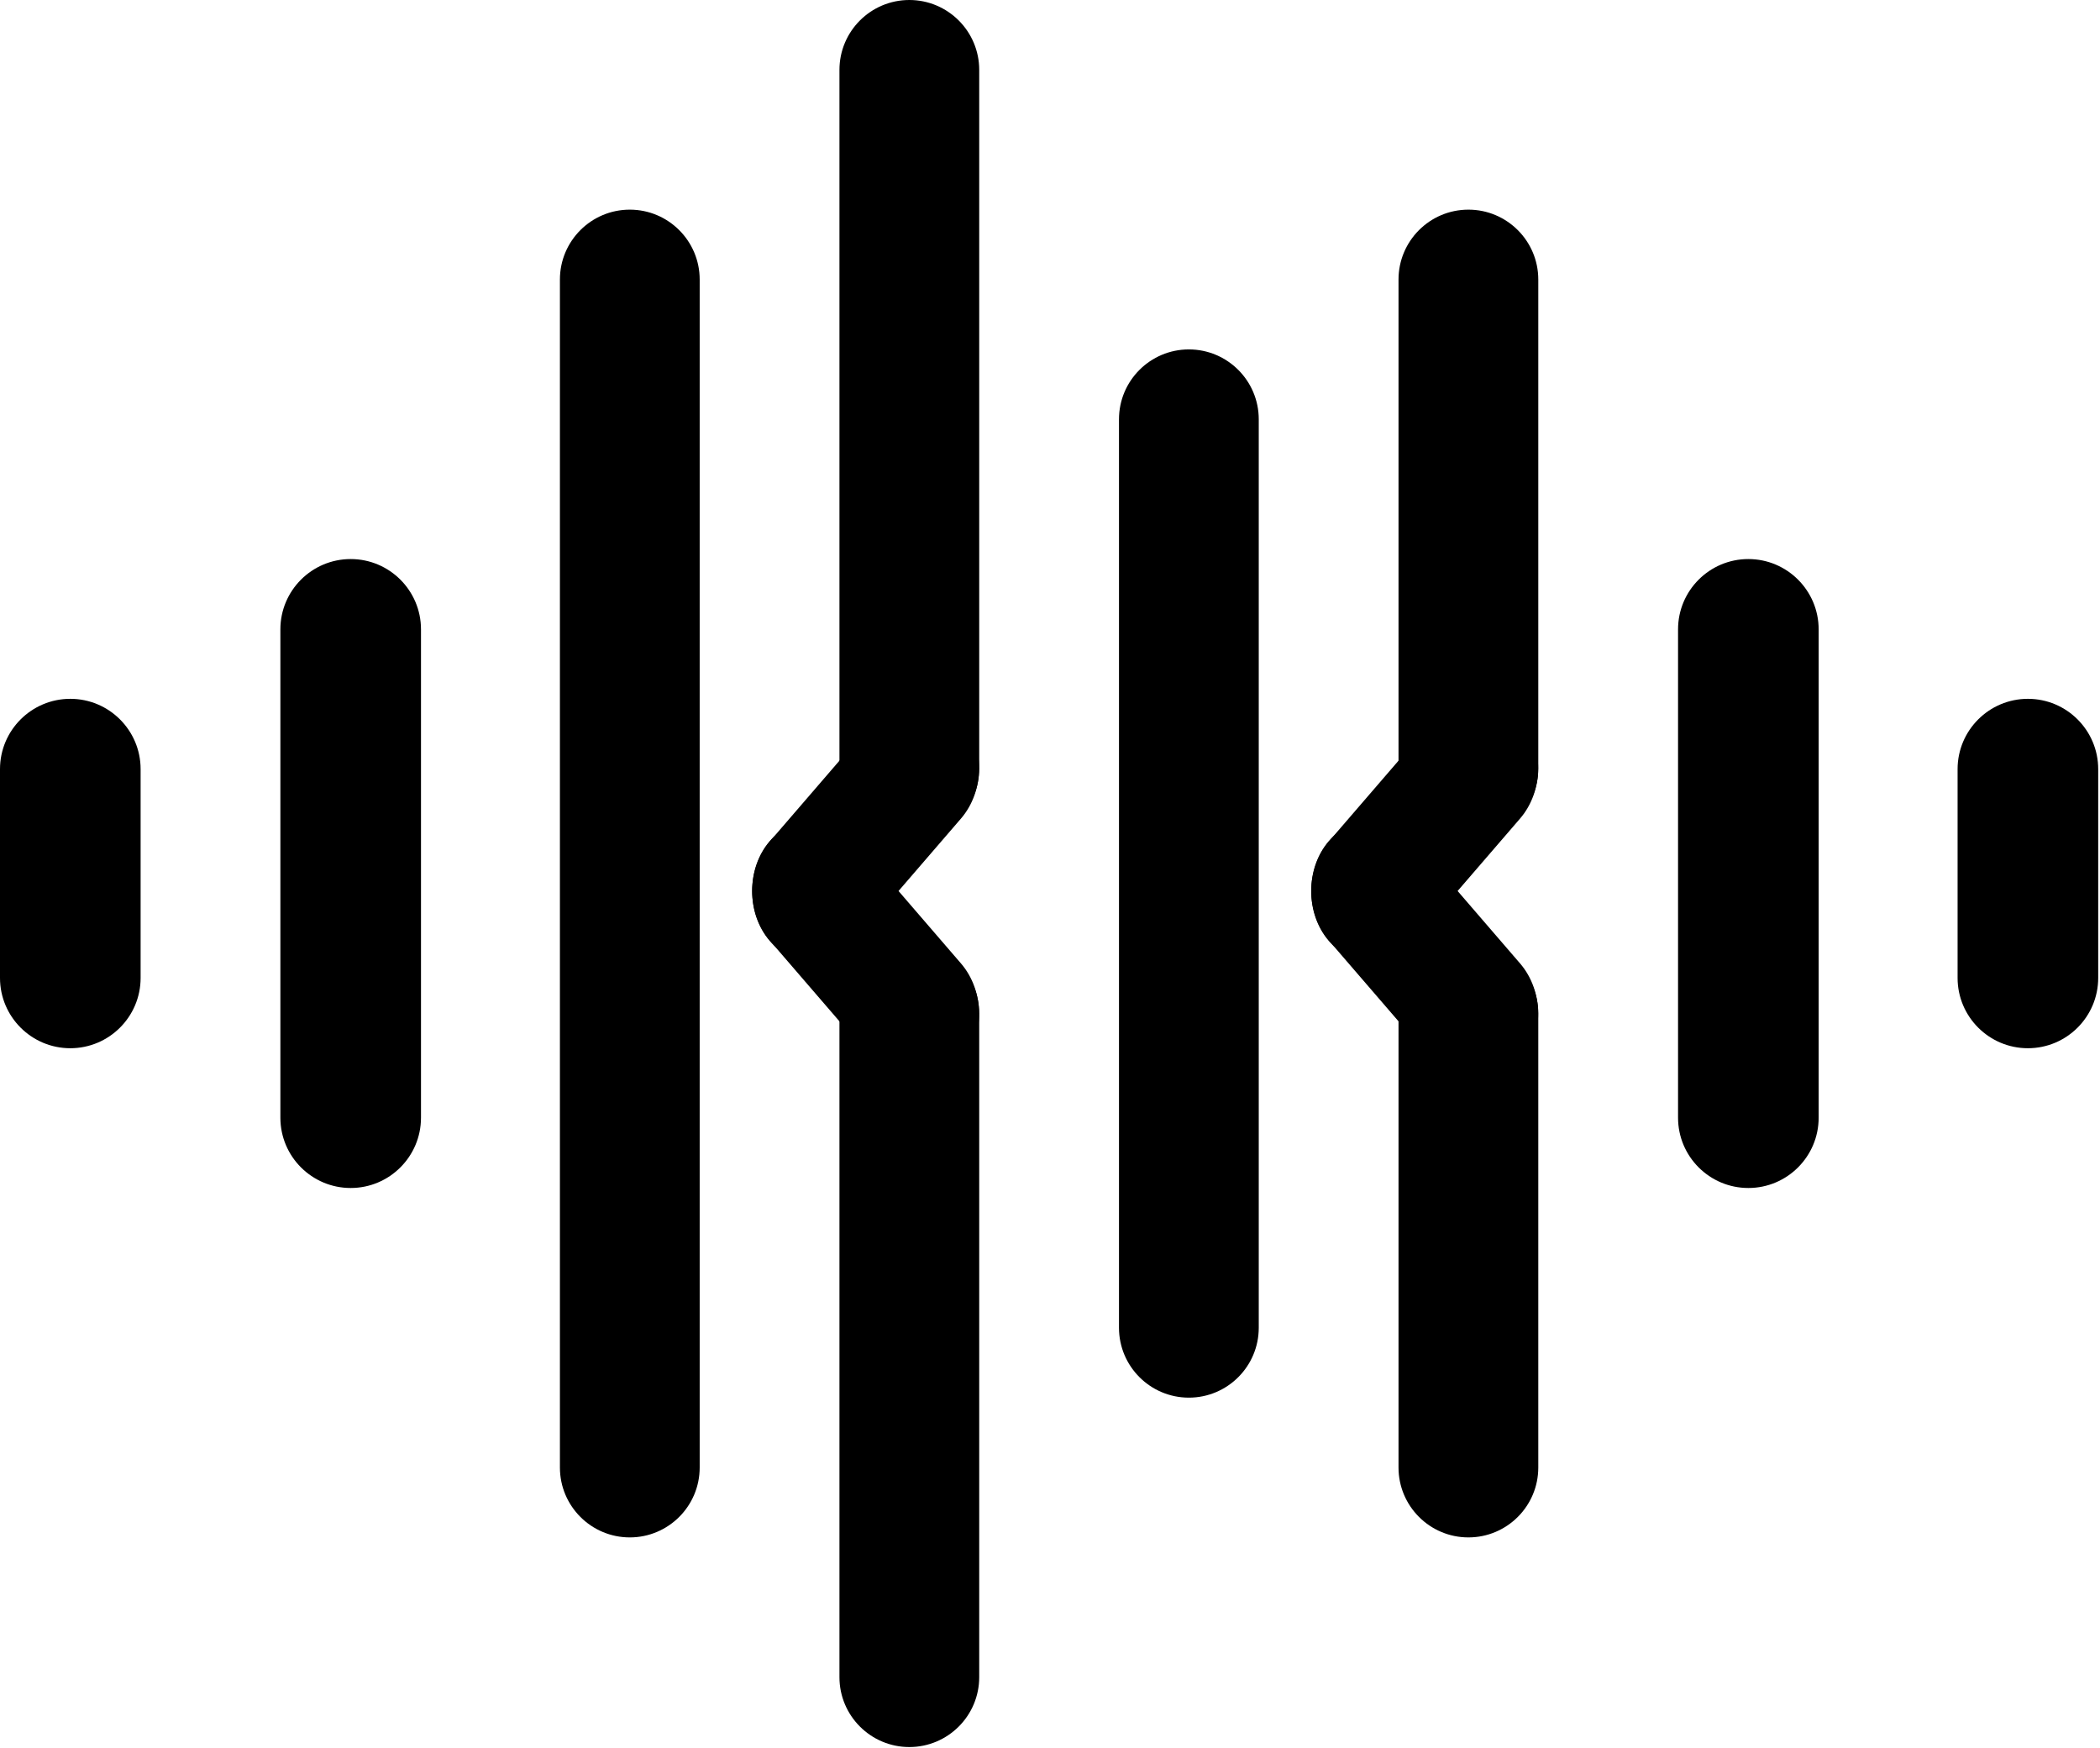
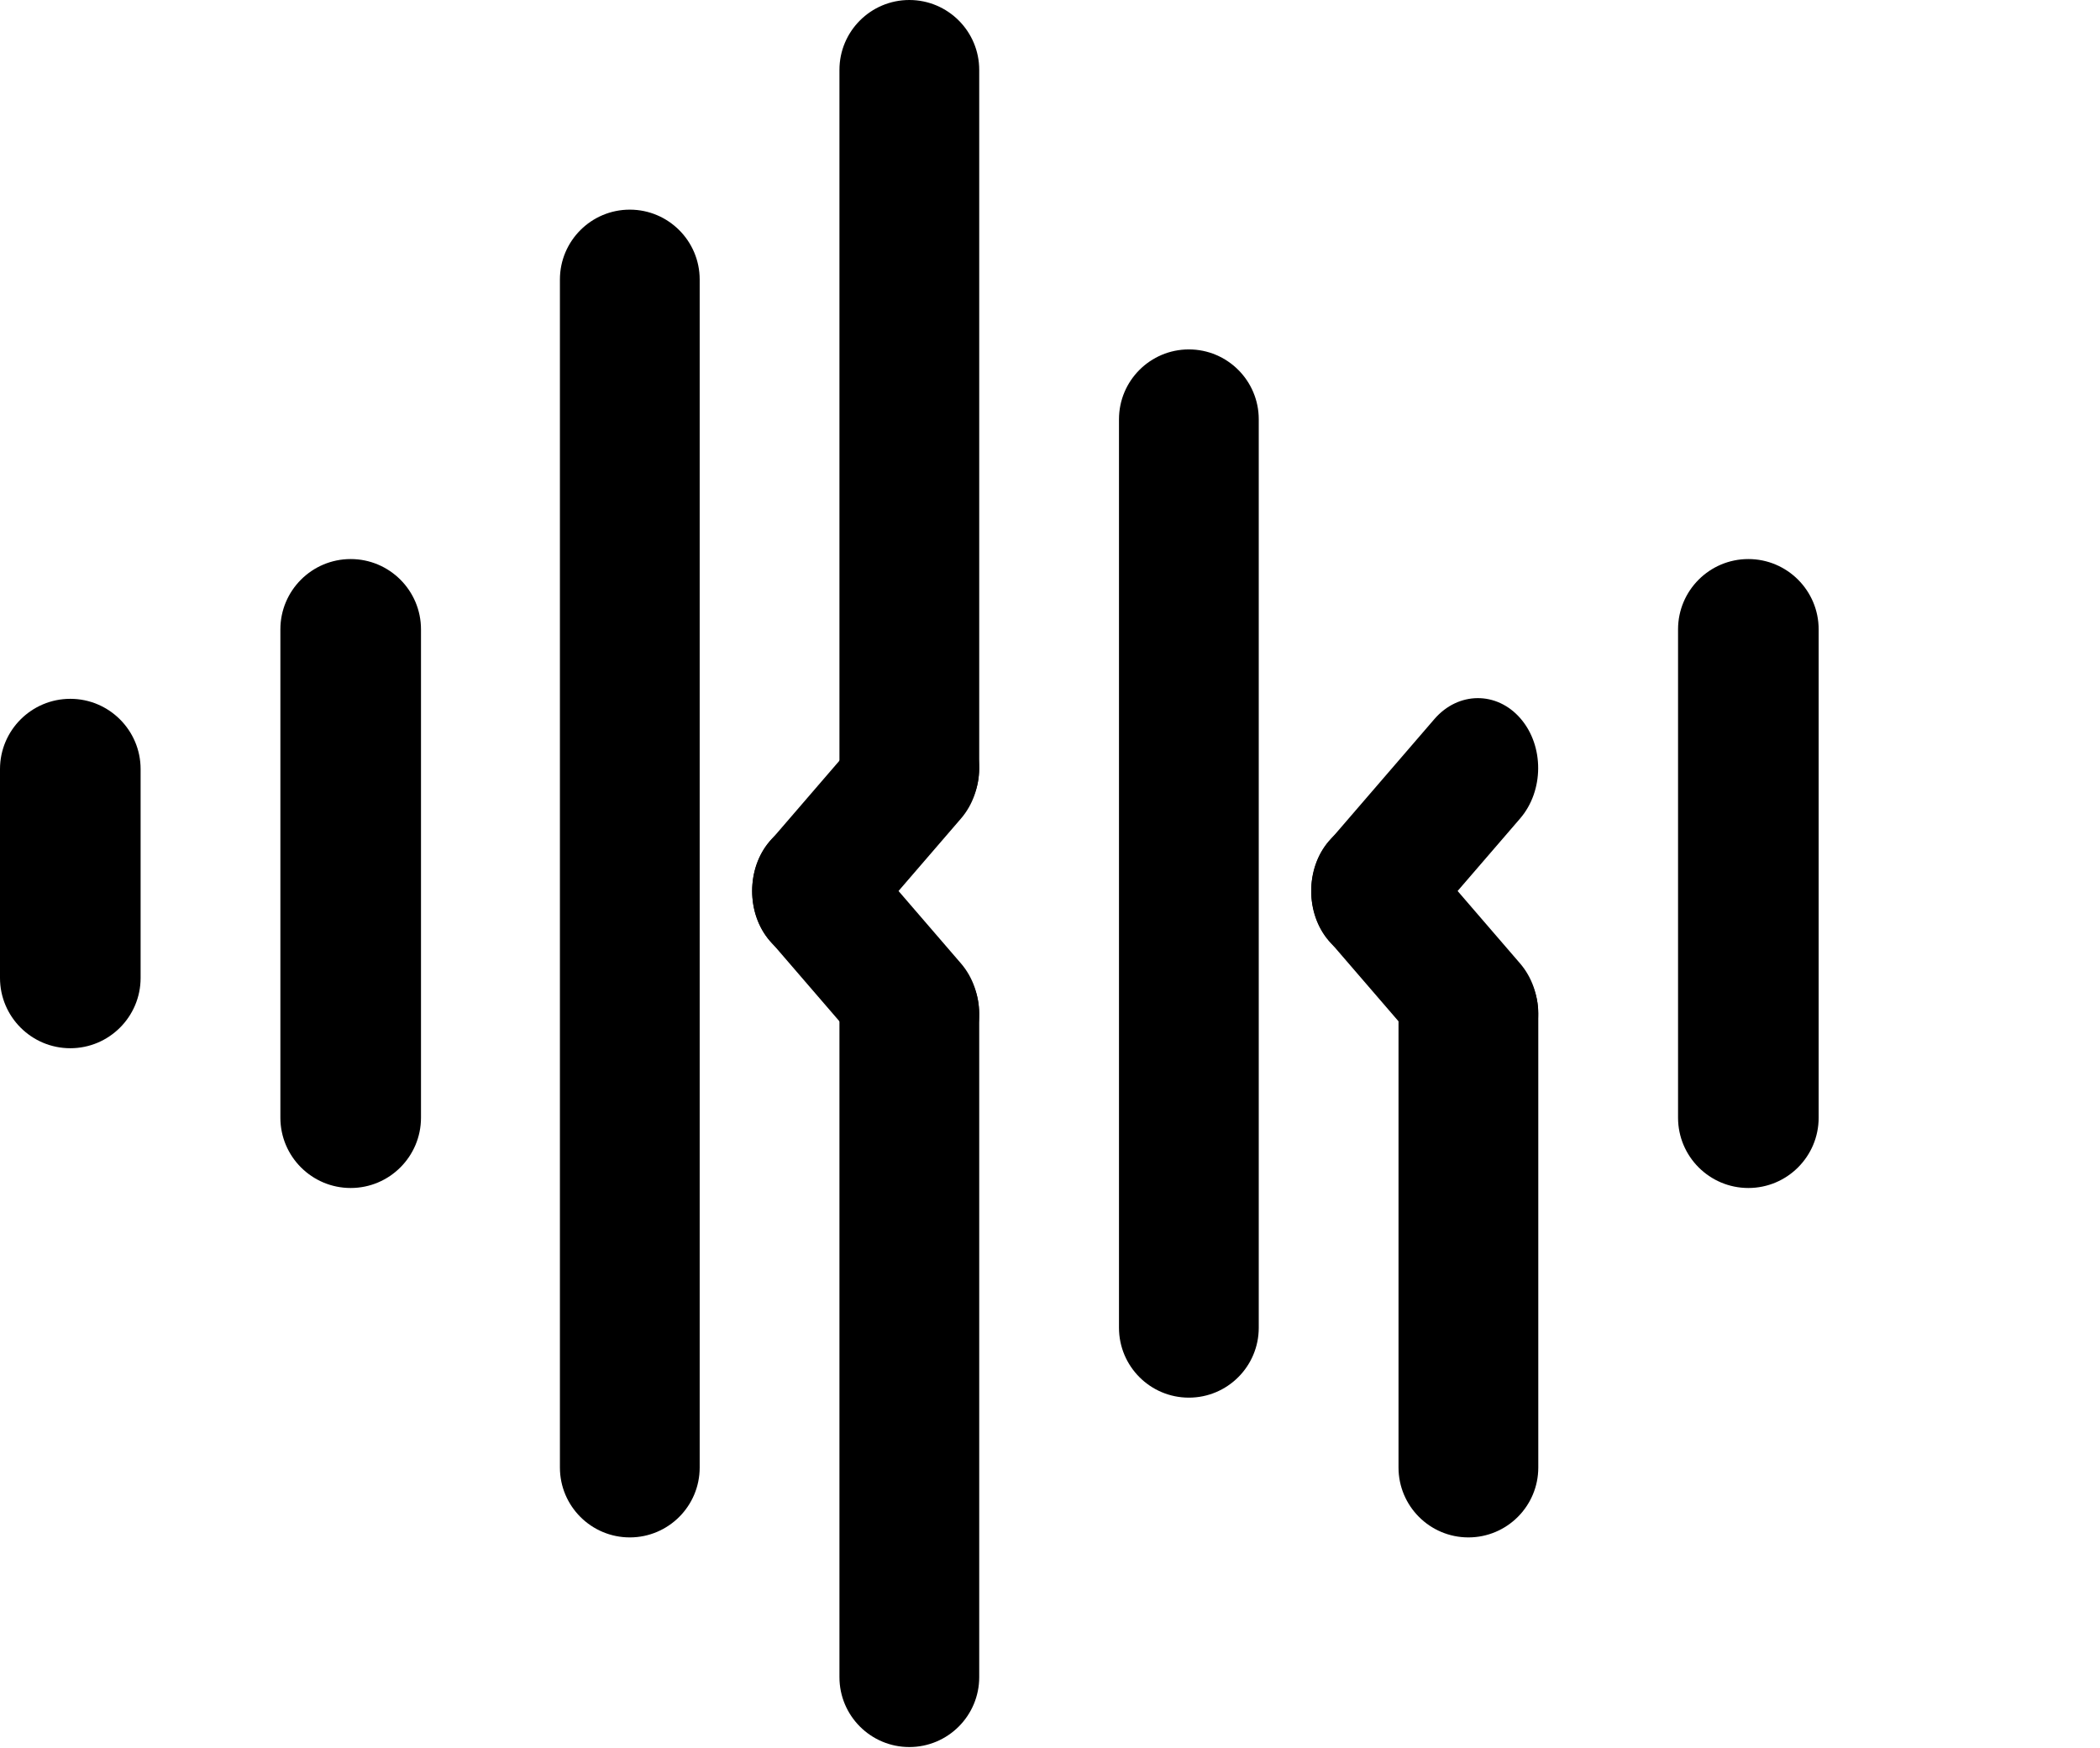
<svg xmlns="http://www.w3.org/2000/svg" xmlns:ns1="http://www.serif.com/" width="100%" height="100%" viewBox="0 0 5217 4342" version="1.1" xml:space="preserve" style="fill-rule:evenodd;clip-rule:evenodd;stroke-linejoin:round;stroke-miterlimit:2;">
  <rect id="Black" x="-2081.23" y="-2604.17" width="9375" height="9375" style="fill:none;" />
  <g id="Black1" ns1:id="Black">
    <path d="M1390.99,694.446c-0.001,-95.821 77.791,-173.613 173.612,-173.613c95.817,0 173.608,77.792 173.608,173.613l0,2951.39c0,95.817 -77.791,173.613 -173.608,173.613c-95.821,-0 -173.613,-77.796 -173.613,-173.613l0,-2951.39Z" />
    <path d="M2085.43,173.613c0,-95.821 77.792,-173.613 173.609,-173.613c95.821,0 173.612,77.792 173.612,173.613l0,1736.11c0,95.816 -77.791,173.608 -173.612,173.608c-95.817,0 -173.609,-77.792 -173.609,-173.608l0,-1736.11Z" />
    <path d="M2085.43,2517.36c0,-95.821 77.792,-173.613 173.609,-173.613c95.821,0 173.612,77.792 173.612,173.613l0,1649.3c0,95.816 -77.791,173.612 -173.612,173.612c-95.817,0 -173.609,-77.796 -173.609,-173.612l0,-1649.3Z" />
    <path d="M696.542,1563.55c-0,-96.4 78.262,-174.662 174.662,-174.662c96.396,-0 174.659,78.262 174.659,174.662l-0,1213.18c-0,96.396 -78.263,174.659 -174.659,174.659c-96.4,-0.001 -174.662,-78.263 -174.662,-174.659l-0,-1213.18Z" />
    <path d="M4168.75,1563.55c0,-96.4 78.263,-174.662 174.658,-174.662c96.396,-0 174.659,78.262 174.659,174.662l-0,1213.18c-0,96.396 -78.263,174.659 -174.659,174.659c-96.396,-0.001 -174.658,-78.263 -174.658,-174.659l0,-1213.18Z" />
-     <path d="M4863.21,1910.77c0,-96.396 78.263,-174.659 174.663,-174.659c96.396,0 174.658,78.263 174.658,174.659l0,518.737c0,96.396 -78.262,174.659 -174.658,174.659c-96.4,-0 -174.663,-78.263 -174.663,-174.659l0,-518.737Z" />
    <path d="M0,1910.77c0,-96.396 78.263,-174.659 174.658,-174.659c96.4,0 174.663,78.263 174.663,174.659l-0,518.737c-0,96.396 -78.263,174.659 -174.663,174.659c-96.396,-0 -174.658,-78.263 -174.658,-174.659l-0,-518.737Z" />
    <path d="M3563.38,1786.49c59.417,-68.913 155.371,-69.521 214.142,-1.359c58.771,68.163 58.246,179.45 -1.175,248.367l-260.983,302.7c-59.421,68.913 -155.371,69.521 -214.142,1.358c-58.771,-68.162 -58.246,-179.45 1.171,-248.366l260.987,-302.7Z" />
    <path d="M2174.46,1786.5c59.413,-68.913 155.359,-69.525 214.121,-1.363c58.767,68.167 58.238,179.455 -1.175,248.371l-260.958,302.696c-59.413,68.917 -155.354,69.525 -214.121,1.362c-58.762,-68.162 -58.237,-179.454 1.175,-248.366l260.958,-302.7Z" />
    <path d="M3563.38,2640.58c59.417,68.917 155.371,69.525 214.142,1.363c58.771,-68.163 58.246,-179.454 -1.175,-248.367l-260.983,-302.7c-59.421,-68.916 -155.371,-69.525 -214.142,-1.362c-58.771,68.162 -58.246,179.454 1.171,248.366l260.987,302.7Z" />
    <path d="M2174.46,2640.59c59.413,68.912 155.359,69.524 214.121,1.362c58.767,-68.167 58.238,-179.454 -1.175,-248.371l-260.958,-302.696c-59.413,-68.916 -155.354,-69.525 -214.121,-1.362c-58.762,68.162 -58.237,179.454 1.175,248.366l260.958,302.7Z" />
    <path d="M3474.32,2517.36c-0,-95.82 77.792,-173.612 173.612,-173.612c95.817,-0 173.609,77.791 173.609,173.612l-0,1128.48c-0,95.817 -77.792,173.613 -173.609,173.613c-95.82,-0 -173.612,-77.796 -173.612,-173.613l-0,-1128.48Z" />
-     <path d="M3474.32,694.446c-0,-95.821 77.792,-173.613 173.612,-173.613c95.817,0 173.609,77.792 173.609,173.613l-0,1215.28c-0,95.816 -77.792,173.608 -173.609,173.608c-95.82,0 -173.612,-77.792 -173.612,-173.608l-0,-1215.28Z" />
    <path d="M2779.88,1041.67c0,-95.817 77.792,-173.613 173.613,-173.613c95.816,0 173.612,77.796 173.612,173.613l0,2256.95c0,95.816 -77.796,173.608 -173.612,173.608c-95.821,-0 -173.613,-77.792 -173.613,-173.608l0,-2256.95Z" />
  </g>
</svg>